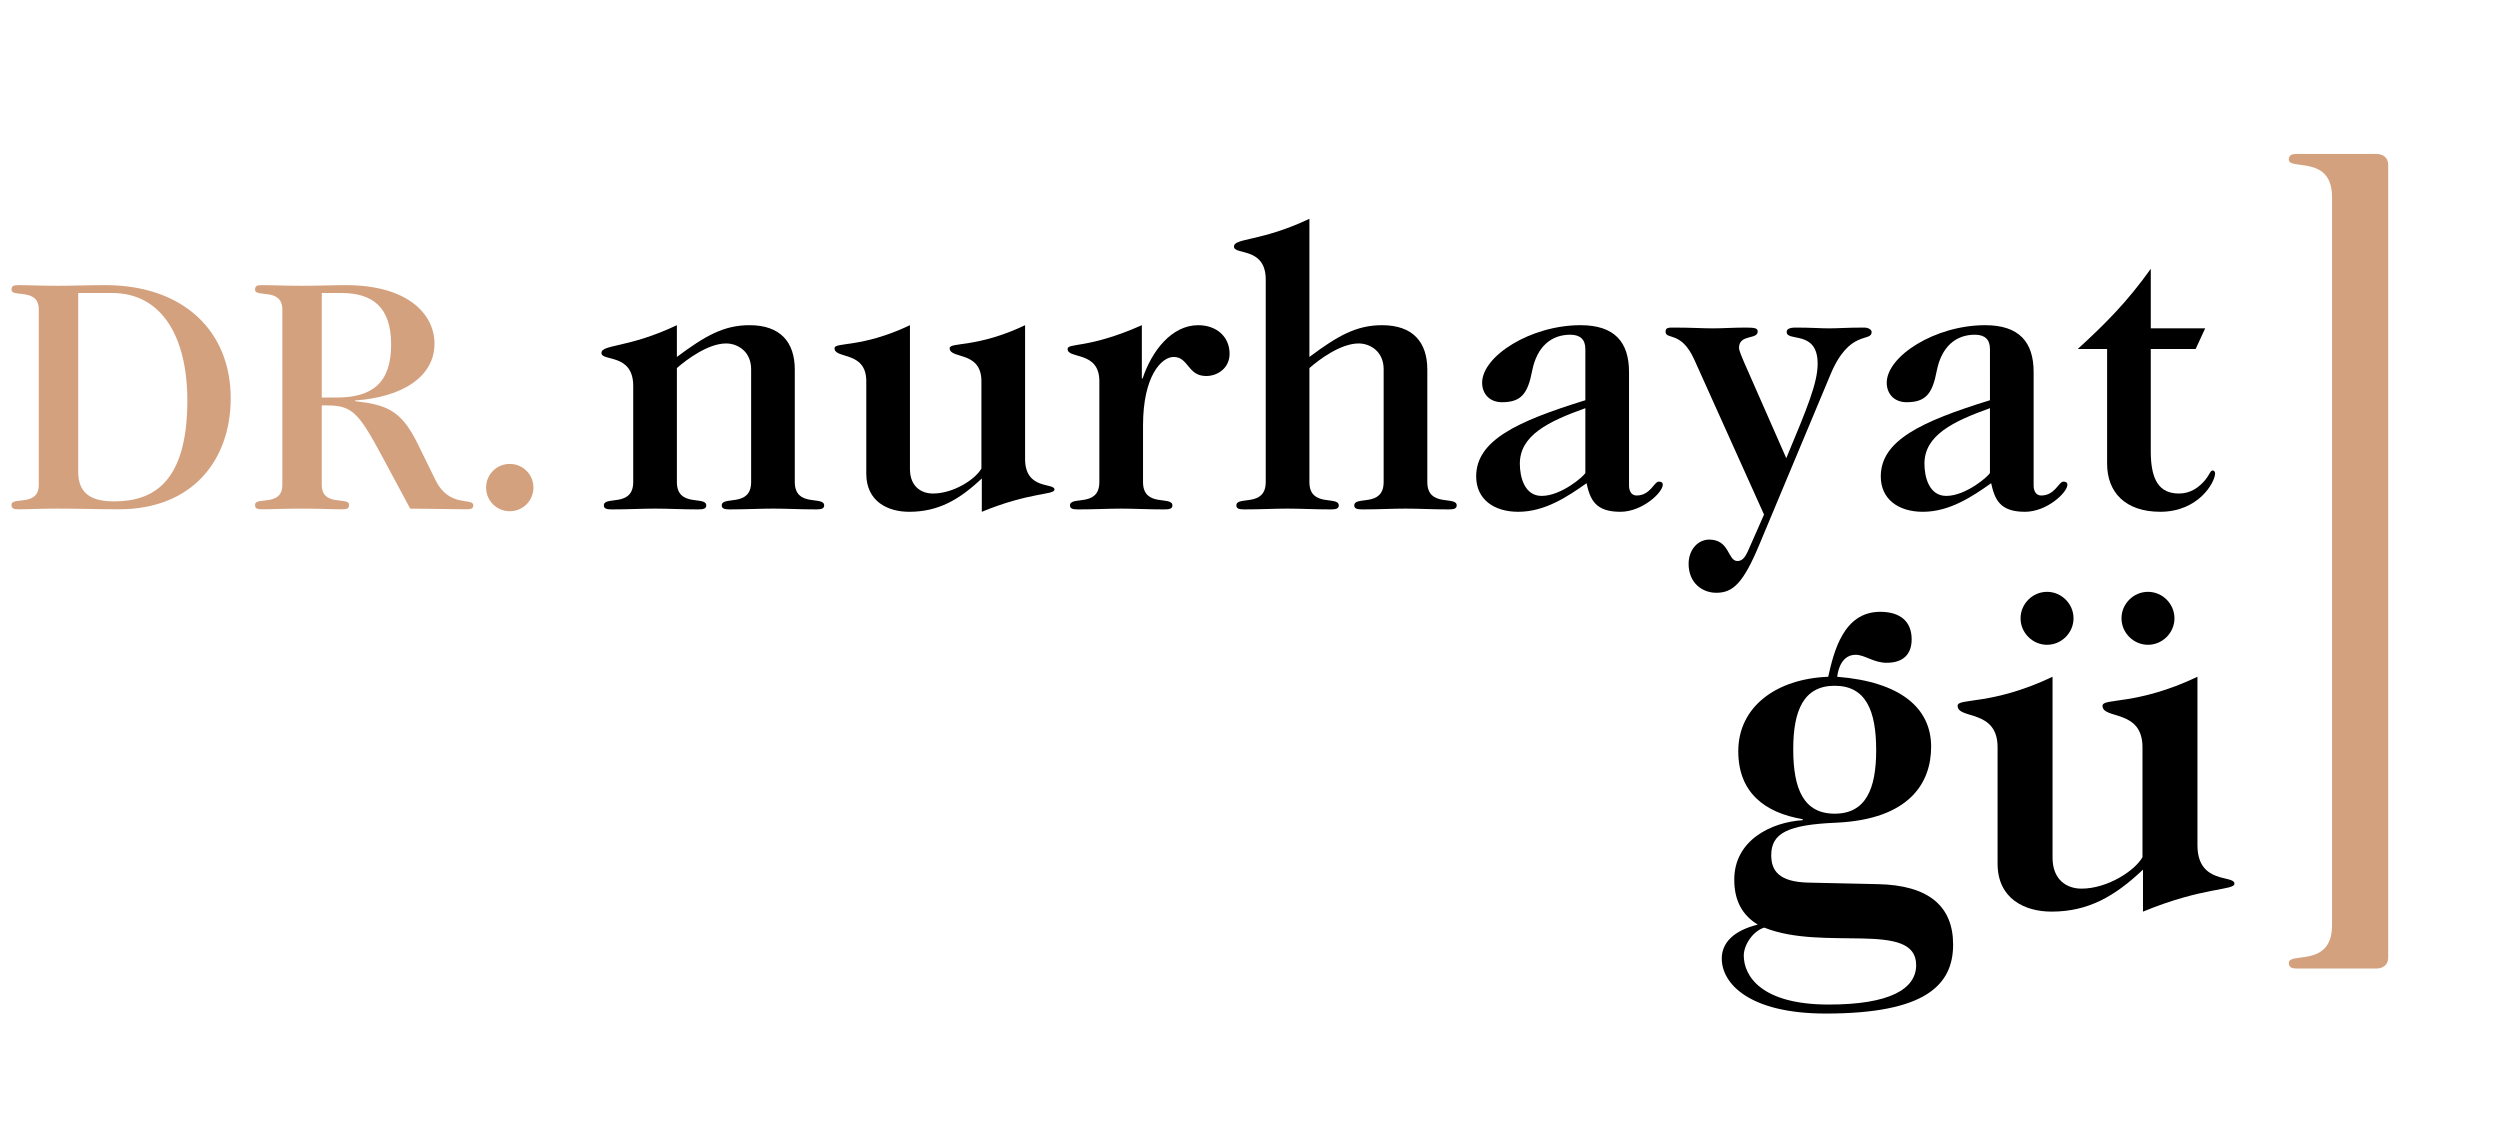
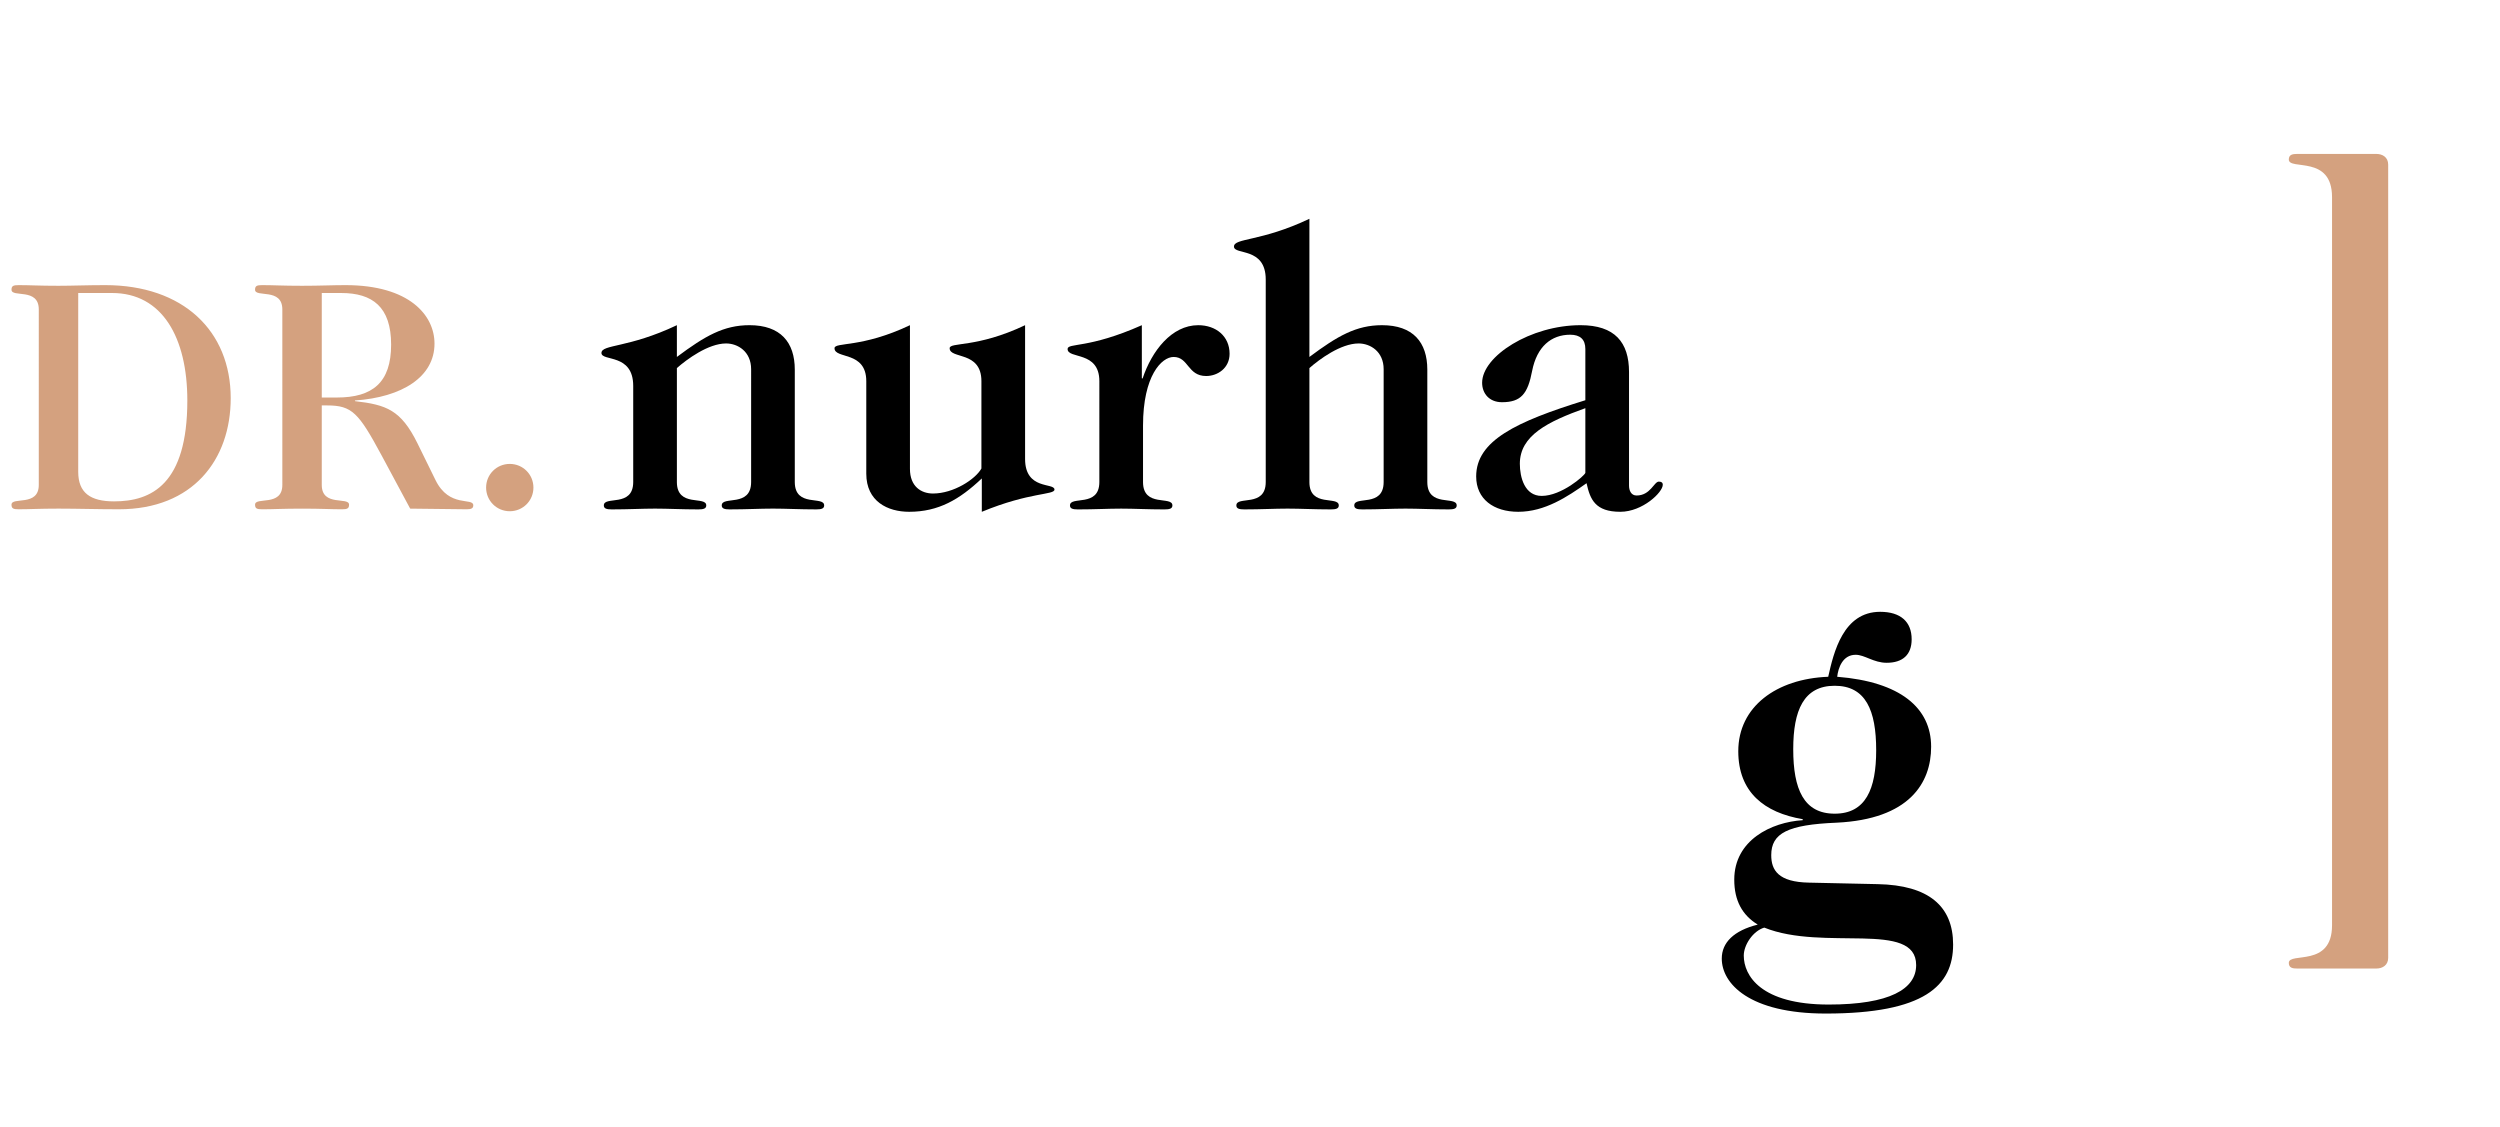
<svg xmlns="http://www.w3.org/2000/svg" version="1.1" id="Layer_1" x="0px" y="0px" width="337.061px" height="152px" viewBox="0 0 337.061 152" enable-background="new 0 0 337.061 152" xml:space="preserve">
  <g>
    <path fill="#D4A17F" d="M5.229,41.721c0-2.969-3.678-1.551-3.678-2.659c0-0.531,0.266-0.62,0.975-0.62   c1.551,0,2.703,0.089,5.361,0.089c1.817,0,3.855-0.089,6.292-0.089c10.502,0,16.927,6.159,16.927,15.243   c0,8.286-5.096,14.978-15.066,14.978c-2.969,0-5.539-0.089-8.153-0.089c-2.658,0-3.811,0.089-5.361,0.089   c-0.709,0-0.975-0.089-0.975-0.621c0-1.108,3.678,0.31,3.678-2.659V41.721z M10.546,63.61c0,2.836,1.639,3.988,4.83,3.988   c5.052,0,9.881-2.305,9.881-13.604c0-8.463-3.367-14.49-10.147-14.49h-4.564V63.61z" />
    <path fill="#D4A17F" d="M38.065,41.721c0-2.969-3.678-1.551-3.678-2.659c0-0.531,0.266-0.62,0.975-0.62   c1.551,0,2.703,0.089,5.362,0.089c2.393,0,4.121-0.089,5.849-0.089c8.641,0,12.009,4.077,12.009,7.888   c0,4.475-4.343,7.223-10.724,7.666v0.089c4.254,0.487,6.204,1.196,8.419,5.672l2.437,4.963c1.861,3.811,5.096,2.304,5.096,3.412   c0,0.399-0.266,0.532-0.886,0.532c-0.62,0-3.678-0.044-7.622-0.089l-3.855-7.179c-3.102-5.76-3.988-6.735-7.356-6.735h-0.709   v10.724c0,2.969,3.678,1.551,3.678,2.659c0,0.532-0.266,0.621-0.975,0.621c-1.551,0-2.703-0.089-5.361-0.089   c-2.659,0-3.811,0.089-5.362,0.089c-0.709,0-0.975-0.089-0.975-0.621c0-1.108,3.678,0.31,3.678-2.659V41.721z M43.382,53.596h2.039   c4.786,0,7.312-1.994,7.312-7.134c0-5.096-2.526-6.957-6.735-6.957h-2.615V53.596z" />
    <path fill="#D4A17F" d="M68.729,62.547c1.772,0,3.19,1.418,3.19,3.19s-1.418,3.19-3.19,3.19s-3.19-1.418-3.19-3.19   S66.957,62.547,68.729,62.547z" />
  </g>
  <g>
    <path d="M91.26,64.987c0,3.479,3.961,1.82,3.961,3.158c0,0.428-0.375,0.535-1.07,0.535c-2.249,0-4.068-0.107-5.835-0.107   c-1.766,0-3.586,0.107-5.834,0.107c-0.696,0-1.07-0.107-1.07-0.535c0-1.338,3.961,0.321,3.961-3.158V52.033   c0-4.443-4.282-3.265-4.282-4.443s3.64-0.642,10.17-3.747v4.282c3.8-2.837,6.316-4.282,9.795-4.282   c4.175,0,6.102,2.302,6.102,5.995v15.148c0,3.479,3.961,1.82,3.961,3.158c0,0.428-0.375,0.535-1.071,0.535   c-2.248,0-4.068-0.107-5.834-0.107c-1.766,0-3.586,0.107-5.834,0.107c-0.696,0-1.07-0.107-1.07-0.535   c0-1.338,3.961,0.321,3.961-3.158V49.785c0-2.409-1.82-3.479-3.373-3.479c-2.409,0-5.299,2.141-6.637,3.319V64.987z" />
    <path d="M132.372,64.505c-2.998,2.837-5.834,4.497-9.795,4.497c-2.891,0-5.781-1.392-5.781-5.139V51.391   c0-4.122-4.282-2.944-4.282-4.442c0-0.856,3.64,0,10.17-3.105v19.377c0,2.355,1.499,3.318,3.104,3.318   c2.784,0,5.728-1.927,6.531-3.372V51.391c0-4.122-4.282-2.944-4.282-4.442c0-0.856,3.64,0,10.17-3.105v18.039   c0,4.229,3.961,3.158,3.961,4.122c0,0.75-3.319,0.321-9.796,2.998V64.505z" />
    <path d="M148.22,51.391c0-4.122-4.282-2.944-4.282-4.335c0-0.856,2.784,0,10.01-3.212v7.173h0.107   c1.231-3.693,3.907-7.173,7.494-7.173c2.409,0,4.229,1.499,4.229,3.854c0,1.927-1.606,2.998-3.158,2.998   c-2.516,0-2.355-2.569-4.39-2.569c-1.605,0-4.122,2.516-4.122,9.26v7.601c0,3.479,3.961,1.82,3.961,3.158   c0,0.428-0.375,0.535-1.071,0.535c-2.248,0-4.068-0.107-5.834-0.107s-3.586,0.107-5.834,0.107c-0.696,0-1.071-0.107-1.071-0.535   c0-1.338,3.961,0.321,3.961-3.158V51.391z" />
    <path d="M176.539,64.987c0,3.479,3.961,1.82,3.961,3.158c0,0.428-0.375,0.535-1.07,0.535c-2.249,0-4.068-0.107-5.834-0.107   c-1.767,0-3.586,0.107-5.835,0.107c-0.696,0-1.07-0.107-1.07-0.535c0-1.338,3.961,0.321,3.961-3.158V37.688   c0-4.442-4.282-3.265-4.282-4.442c0-1.178,3.64-0.643,10.17-3.747v18.627c3.8-2.837,6.316-4.282,9.795-4.282   c4.175,0,6.103,2.302,6.103,5.995v15.148c0,3.479,3.961,1.82,3.961,3.158c0,0.428-0.375,0.535-1.071,0.535   c-2.248,0-4.068-0.107-5.834-0.107s-3.586,0.107-5.834,0.107c-0.696,0-1.071-0.107-1.071-0.535c0-1.338,3.961,0.321,3.961-3.158   V49.785c0-2.409-1.82-3.479-3.373-3.479c-2.409,0-5.299,2.141-6.637,3.319V64.987z" />
    <path d="M213.744,47.055c0-1.285-0.696-1.927-2.034-1.927c-2.569,0-4.497,1.606-5.139,4.871c-0.589,3.104-1.499,4.229-4.068,4.229   c-1.713,0-2.676-1.177-2.676-2.623c0-3.586,6.53-7.762,13.275-7.762c4.604,0,6.53,2.302,6.53,6.316v15.309   c0,0.642,0.268,1.338,1.017,1.338c1.874,0,2.355-1.873,2.998-1.873c0.321,0,0.535,0.107,0.535,0.428c0,1.017-2.729,3.64-5.727,3.64   c-3.373,0-4.068-1.659-4.55-3.854c-2.569,1.82-5.62,3.854-9.207,3.854c-3.319,0-5.674-1.713-5.674-4.764   c0-4.817,5.353-7.387,14.72-10.277V47.055z M213.744,55.031c-5.085,1.82-8.832,3.693-8.832,7.494c0,1.82,0.642,4.336,2.944,4.336   c2.676,0,5.781-2.73,5.888-3.104V55.031z" />
-     <path d="M228.414,48.447c-1.766-3.908-3.854-2.569-3.854-3.747c0-0.535,0.428-0.535,1.071-0.535c2.462,0,3.854,0.107,5.246,0.107   s2.784-0.107,4.55-0.107c1.231,0,1.552,0.107,1.552,0.535c0,1.124-2.516,0.321-2.516,2.195c0,0.375,0.375,1.231,0.696,1.98   l5.674,12.9c2.784-6.691,4.229-10.117,4.229-12.74c0-4.604-4.175-2.891-4.175-4.282c0-0.375,0.375-0.589,1.178-0.589   c2.141,0,3.372,0.107,4.55,0.107s2.409-0.107,4.71-0.107c0.642,0,1.017,0.321,1.017,0.589c0,1.445-2.998-0.428-5.567,5.781   l-9.582,22.91c-2.141,5.139-3.533,6.477-5.781,6.477c-1.927,0-3.747-1.338-3.747-3.907c0-1.873,1.231-3.265,2.783-3.265   c2.784,0,2.462,2.89,3.8,2.89c0.643,0,1.017-0.481,1.392-1.284l2.194-4.979L228.414,48.447z" />
-     <path d="M268.295,47.055c0-1.285-0.696-1.927-2.034-1.927c-2.569,0-4.497,1.606-5.139,4.871c-0.589,3.104-1.499,4.229-4.068,4.229   c-1.713,0-2.676-1.177-2.676-2.623c0-3.586,6.53-7.762,13.275-7.762c4.604,0,6.53,2.302,6.53,6.316v15.309   c0,0.642,0.268,1.338,1.017,1.338c1.874,0,2.355-1.873,2.998-1.873c0.321,0,0.536,0.107,0.536,0.428c0,1.017-2.73,3.64-5.728,3.64   c-3.373,0-4.068-1.659-4.55-3.854c-2.569,1.82-5.621,3.854-9.207,3.854c-3.319,0-5.674-1.713-5.674-4.764   c0-4.817,5.353-7.387,14.72-10.277V47.055z M268.295,55.031c-5.085,1.82-8.833,3.693-8.833,7.494c0,1.82,0.643,4.336,2.944,4.336   c2.676,0,5.781-2.73,5.888-3.104V55.031z" />
-     <path d="M284.09,47.055h-3.961c3.747-3.426,6.638-6.316,9.849-10.813v8.029h7.333l-1.285,2.784h-6.049v13.81   c0,3.908,1.178,5.674,3.801,5.674c1.552,0,2.676-0.803,3.533-1.82c0.642-0.803,0.696-1.285,1.017-1.285   c0.214,0,0.321,0.214,0.321,0.375c0,1.231-2.249,5.192-7.387,5.192c-4.71,0-7.172-2.623-7.172-6.477V47.055z" />
  </g>
  <g>
    <path d="M243.052,110.445c-5.187-0.876-8.69-3.638-8.69-9.162c0-5.996,5.12-9.769,12.126-10.038   c0.741-3.301,2.021-8.758,7.006-8.758c2.762,0,4.244,1.348,4.244,3.705c0,2.089-1.213,3.167-3.369,3.167   c-1.751,0-2.964-1.078-4.177-1.078c-1.751,0-2.358,1.752-2.493,2.964c8.488,0.674,12.665,4.177,12.665,9.432   c0,4.918-2.964,9.769-12.732,10.24c-6.602,0.27-8.825,1.414-8.825,4.379c0,2.021,0.943,3.638,5.12,3.705l9.229,0.202   c6.872,0.135,10.172,2.964,10.172,8.151c0,5.524-3.84,9.297-17.179,9.297c-10.307,0-14.012-4.042-14.012-7.411   c0-2.155,1.617-3.772,4.85-4.581c-2.088-1.279-3.166-3.233-3.166-6.062c0-5.322,4.985-7.747,9.229-8.017V110.445z M246.555,135.438   c8.219,0,11.789-2.089,11.789-5.322c0-6.062-12.463-1.818-20.479-5.053c-1.549,0.472-2.762,2.358-2.762,3.772   C235.103,131.531,237.393,135.438,246.555,135.438z M247.363,109.704c4.177,0,5.592-3.301,5.592-8.556   c0-5.39-1.415-8.69-5.592-8.69s-5.591,3.301-5.591,8.556C241.772,106.403,243.187,109.704,247.363,109.704z" />
-     <path d="M288.926,117.249c-3.772,3.57-7.343,5.659-12.328,5.659c-3.638,0-7.276-1.752-7.276-6.468v-15.696   c0-5.188-5.389-3.705-5.389-5.592c0-1.077,4.581,0,12.8-3.907v24.388c0,2.964,1.886,4.177,3.907,4.177   c3.503,0,7.208-2.426,8.219-4.244v-14.821c0-5.188-5.389-3.705-5.389-5.592c0-1.077,4.581,0,12.8-3.907v22.703   c0,5.322,4.985,3.975,4.985,5.188c0,0.943-4.177,0.404-12.328,3.772V117.249z M275.991,79.793c1.954,0,3.571,1.617,3.571,3.57   c0,1.954-1.617,3.57-3.571,3.57s-3.57-1.616-3.57-3.57C272.421,81.41,274.038,79.793,275.991,79.793z M289.6,79.793   c1.954,0,3.57,1.617,3.57,3.57c0,1.954-1.617,3.57-3.57,3.57s-3.57-1.616-3.57-3.57C286.029,81.41,287.646,79.793,289.6,79.793z" />
  </g>
  <g>
    <path fill="#D4A17F" d="M321.985,129.143c0,0.984-0.757,1.439-1.589,1.439h-10.673c-0.606,0-1.136-0.076-1.136-0.758   c0-1.514,5.829,0.682,5.829-5.072v-98.17c0-5.753-5.829-3.558-5.829-5.072c0-0.682,0.53-0.756,1.136-0.756h10.673   c0.833,0,1.589,0.454,1.589,1.438V129.143z" />
  </g>
</svg>